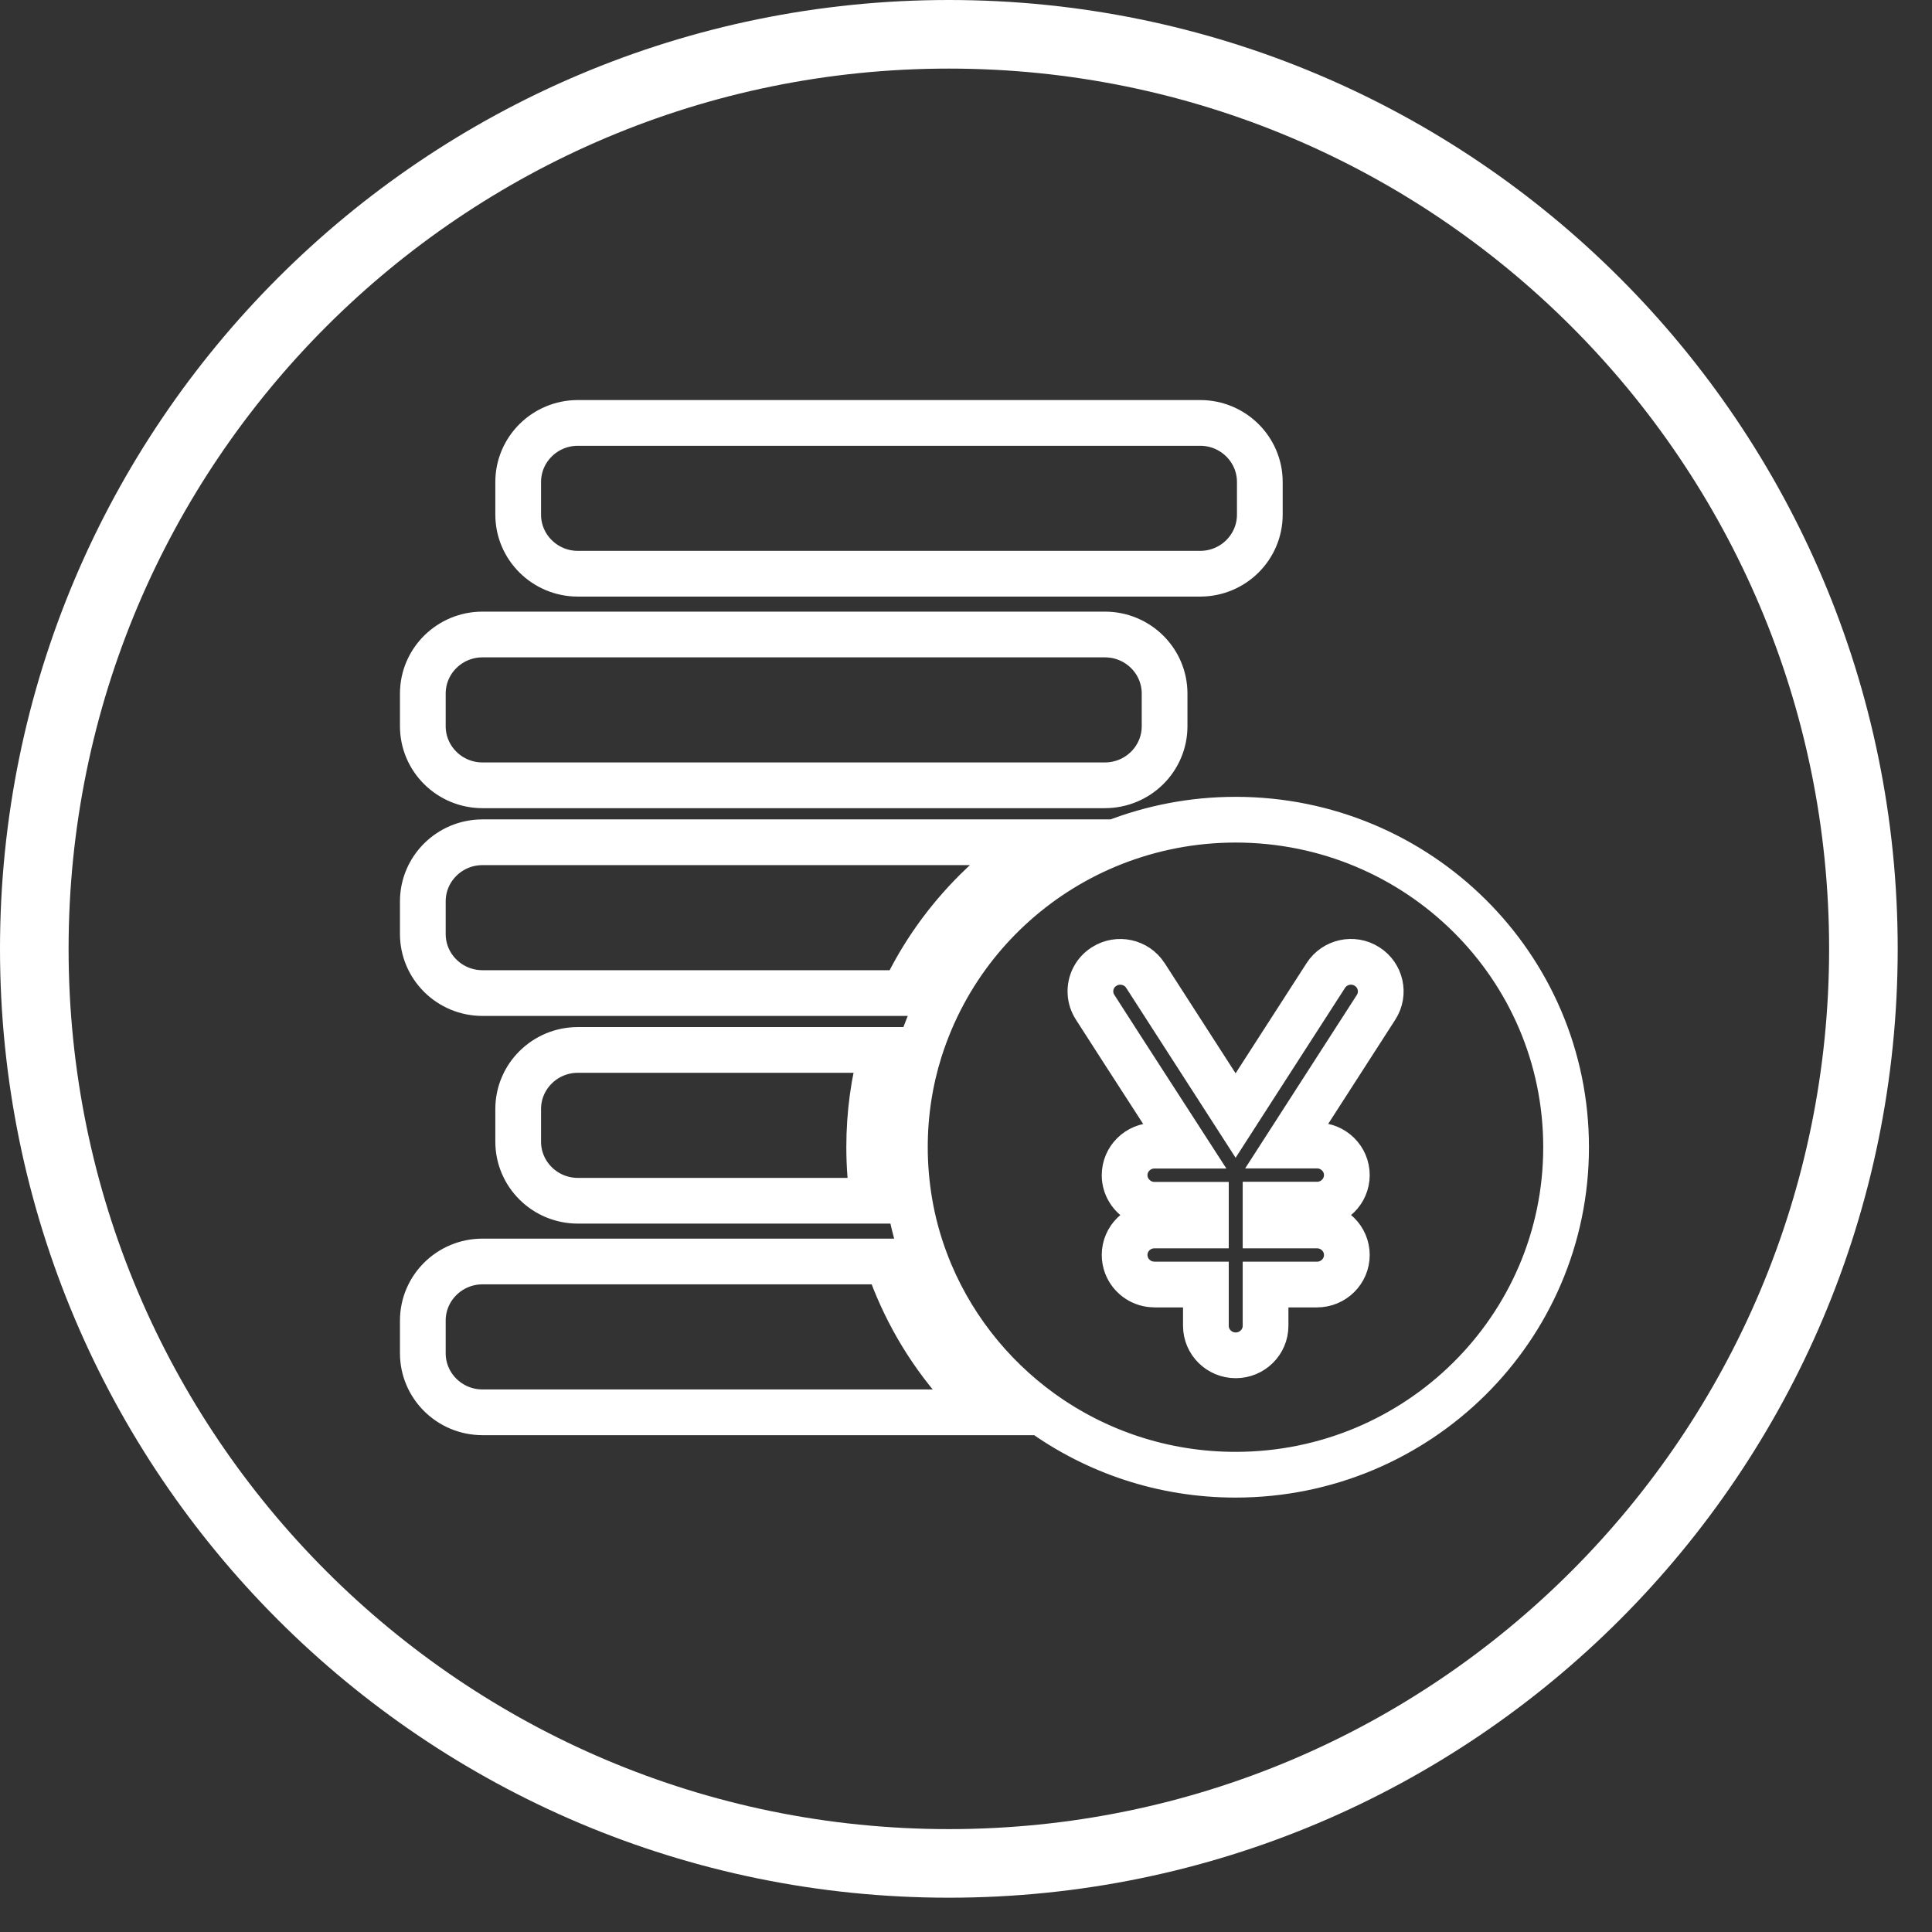
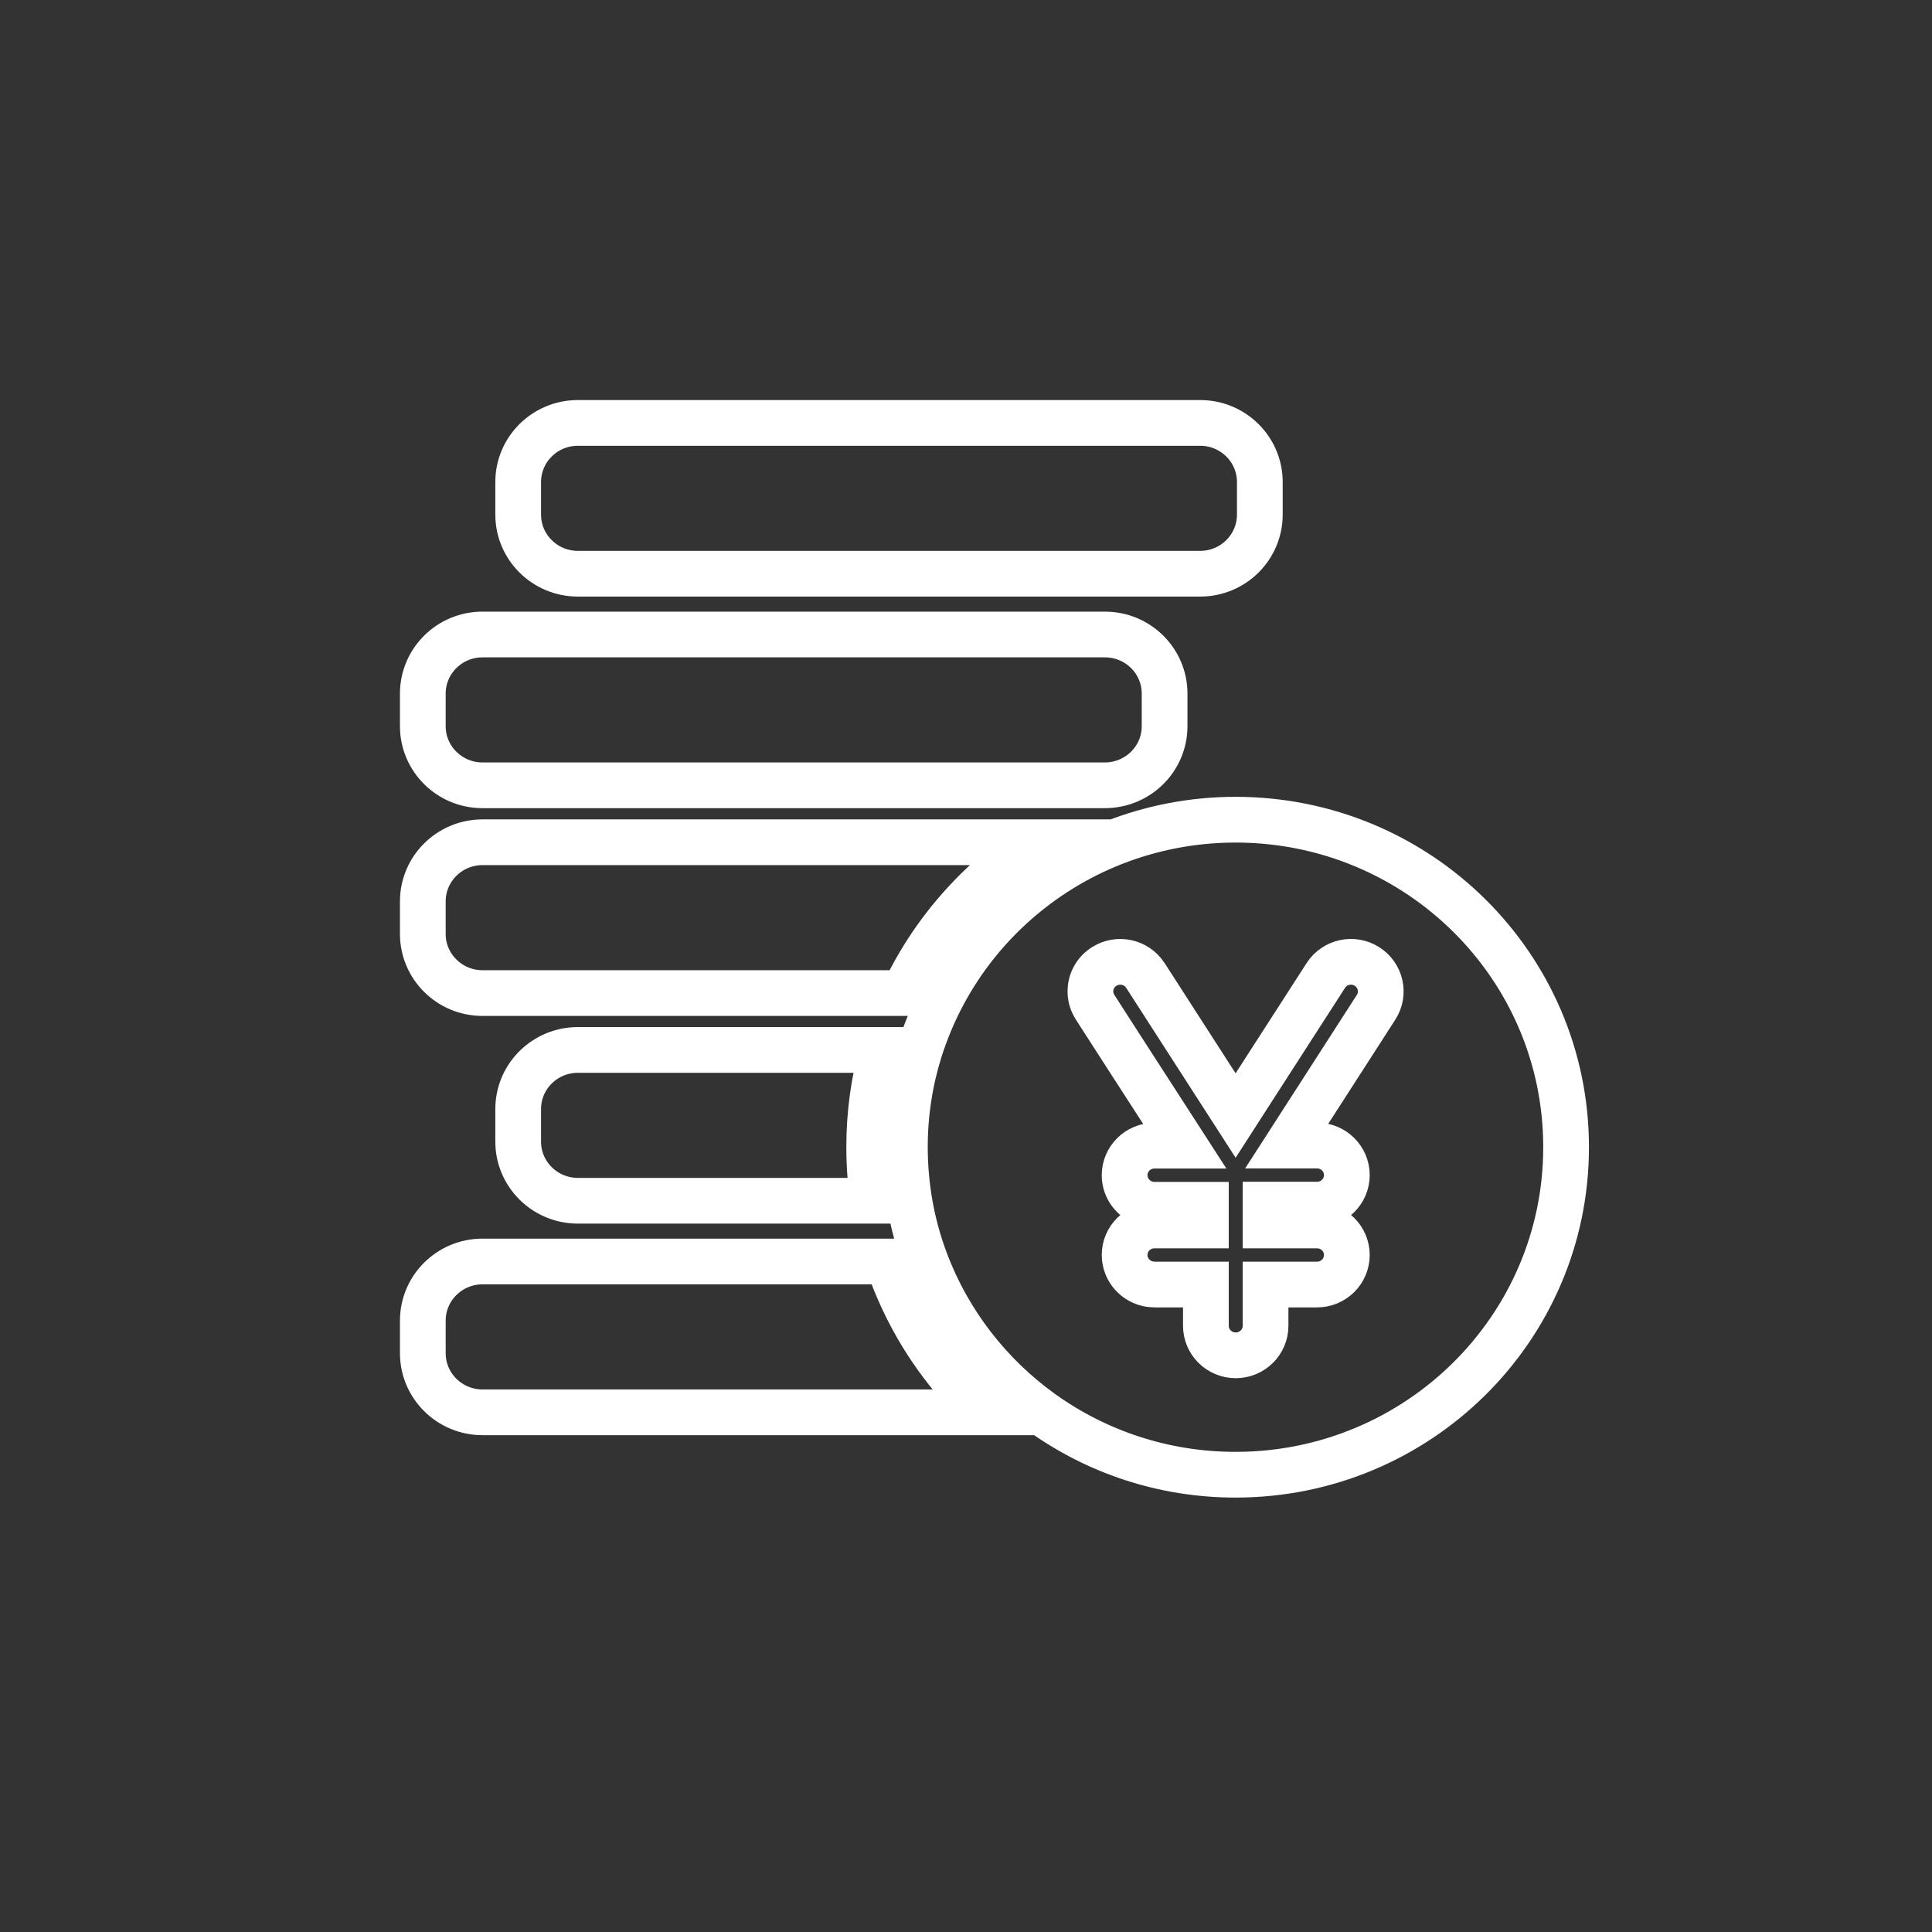
<svg xmlns="http://www.w3.org/2000/svg" width="84.5px" height="84.5px">
  <rect width="100%" height="100%" fill="#333333" stroke="none" />
  <path fill-rule="evenodd" stroke="rgb(255, 255, 255)" stroke-width="2px" stroke-linecap="butt" stroke-linejoin="miter" fill="none" d="M54.037,64.500 C50.868,64.500 47.934,63.486 45.554,61.775 C43.273,60.132 41.488,57.841 40.485,55.179 C40.162,54.331 39.922,53.442 39.770,52.522 C39.645,51.757 39.577,50.977 39.577,50.175 C39.577,48.696 39.802,47.270 40.224,45.926 C40.501,45.058 40.851,44.226 41.279,43.434 C42.881,40.462 45.507,38.120 48.691,36.864 C50.346,36.213 52.152,35.851 54.042,35.851 C62.028,35.851 68.501,42.261 68.496,50.180 C68.496,58.090 62.023,64.500 54.037,64.500 ZM59.789,42.272 C59.183,41.884 58.374,42.064 57.988,42.664 C57.988,42.664 54.887,47.477 54.887,47.477 C54.887,47.477 54.042,48.790 54.042,48.790 C54.042,48.790 52.194,45.921 52.194,45.921 C52.194,45.921 50.127,42.711 50.127,42.711 C50.127,42.711 50.095,42.664 50.095,42.664 C49.709,42.064 48.900,41.888 48.295,42.272 C47.882,42.529 47.668,42.979 47.694,43.429 C47.705,43.647 47.773,43.858 47.898,44.055 C47.898,44.055 49.098,45.921 49.098,45.921 C49.098,45.921 51.802,50.108 51.802,50.108 C51.802,50.108 50.492,50.108 50.492,50.108 C49.772,50.108 49.187,50.687 49.187,51.401 C49.187,51.876 49.453,52.294 49.840,52.517 C50.028,52.631 50.252,52.693 50.492,52.693 C50.492,52.693 52.742,52.693 52.742,52.693 C52.742,52.693 52.742,53.598 52.742,53.598 C52.742,53.598 50.492,53.598 50.492,53.598 C49.772,53.598 49.187,54.176 49.187,54.890 C49.187,55.050 49.219,55.205 49.271,55.344 C49.448,55.804 49.881,56.141 50.398,56.177 C50.430,56.182 50.461,56.182 50.492,56.182 C50.492,56.182 52.742,56.182 52.742,56.182 C52.742,56.182 52.742,57.986 52.742,57.986 C52.742,58.699 53.327,59.278 54.047,59.278 C54.767,59.278 55.352,58.699 55.352,57.986 C55.352,57.986 55.352,56.182 55.352,56.182 C55.352,56.182 57.602,56.182 57.602,56.182 C58.322,56.182 58.907,55.603 58.907,54.890 C58.907,54.176 58.322,53.598 57.602,53.598 C57.602,53.598 55.352,53.598 55.352,53.598 C55.352,53.598 55.352,52.688 55.352,52.688 C55.352,52.688 57.602,52.688 57.602,52.688 C58.322,52.688 58.907,52.109 58.907,51.395 C58.907,50.682 58.322,50.103 57.602,50.103 C57.602,50.103 56.292,50.103 56.292,50.103 C56.292,50.103 60.186,44.055 60.186,44.055 C60.572,43.455 60.394,42.654 59.789,42.272 ZM52.491,25.093 C52.491,25.093 25.274,25.093 25.274,25.093 C23.834,25.093 22.664,23.935 22.664,22.508 C22.664,22.508 22.664,21.082 22.664,21.082 C22.664,19.655 23.834,18.497 25.274,18.497 C25.274,18.497 52.491,18.497 52.491,18.497 C53.932,18.497 55.101,19.655 55.101,21.082 C55.101,21.082 55.101,22.508 55.101,22.508 C55.101,23.935 53.932,25.093 52.491,25.093 ZM50.936,30.335 C50.936,30.335 50.936,31.762 50.936,31.762 C50.936,33.189 49.767,34.347 48.321,34.347 C48.321,34.347 21.103,34.347 21.103,34.347 C19.663,34.347 18.493,33.189 18.493,31.762 C18.493,31.762 18.493,30.335 18.493,30.335 C18.493,28.908 19.663,27.751 21.103,27.751 C21.103,27.751 48.326,27.751 48.326,27.751 C49.767,27.751 50.936,28.908 50.936,30.335 ZM21.103,36.838 C21.103,36.838 45.345,36.838 45.345,36.838 C44.400,37.443 43.518,38.146 42.709,38.947 C41.388,40.260 40.318,41.765 39.530,43.434 C39.530,43.434 21.103,43.434 21.103,43.434 C19.663,43.434 18.493,42.276 18.493,40.849 C18.493,40.849 18.493,39.423 18.493,39.423 C18.493,37.996 19.663,36.838 21.103,36.838 ZM25.274,52.517 C23.834,52.517 22.664,51.359 22.664,49.932 C22.664,49.932 22.664,48.505 22.664,48.505 C22.664,47.079 23.834,45.921 25.274,45.921 C25.274,45.921 38.596,45.921 38.596,45.921 C38.209,47.296 38.016,48.717 38.016,50.170 C38.016,50.961 38.074,51.747 38.189,52.517 C38.189,52.517 25.274,52.517 25.274,52.517 ZM21.103,55.174 C21.103,55.174 38.825,55.174 38.825,55.174 C38.961,55.567 39.107,55.960 39.274,56.347 C40.083,58.240 41.237,59.935 42.709,61.393 C42.840,61.522 42.975,61.646 43.106,61.770 C43.106,61.770 21.103,61.770 21.103,61.770 C19.663,61.770 18.493,60.612 18.493,59.186 C18.493,59.186 18.493,57.759 18.493,57.759 C18.493,56.332 19.663,55.174 21.103,55.174 Z" />
-   <path fill-rule="evenodd" stroke="rgb(255, 255, 255)" stroke-width="3px" stroke-linecap="butt" stroke-linejoin="miter" fill="none" d="M41.500,1.500 C63.591,1.500 81.500,19.409 81.500,41.500 C81.500,63.591 63.591,81.500 41.500,81.500 C19.409,81.500 1.500,63.591 1.500,41.500 C1.500,19.409 19.409,1.500 41.500,1.500 Z" />
</svg>